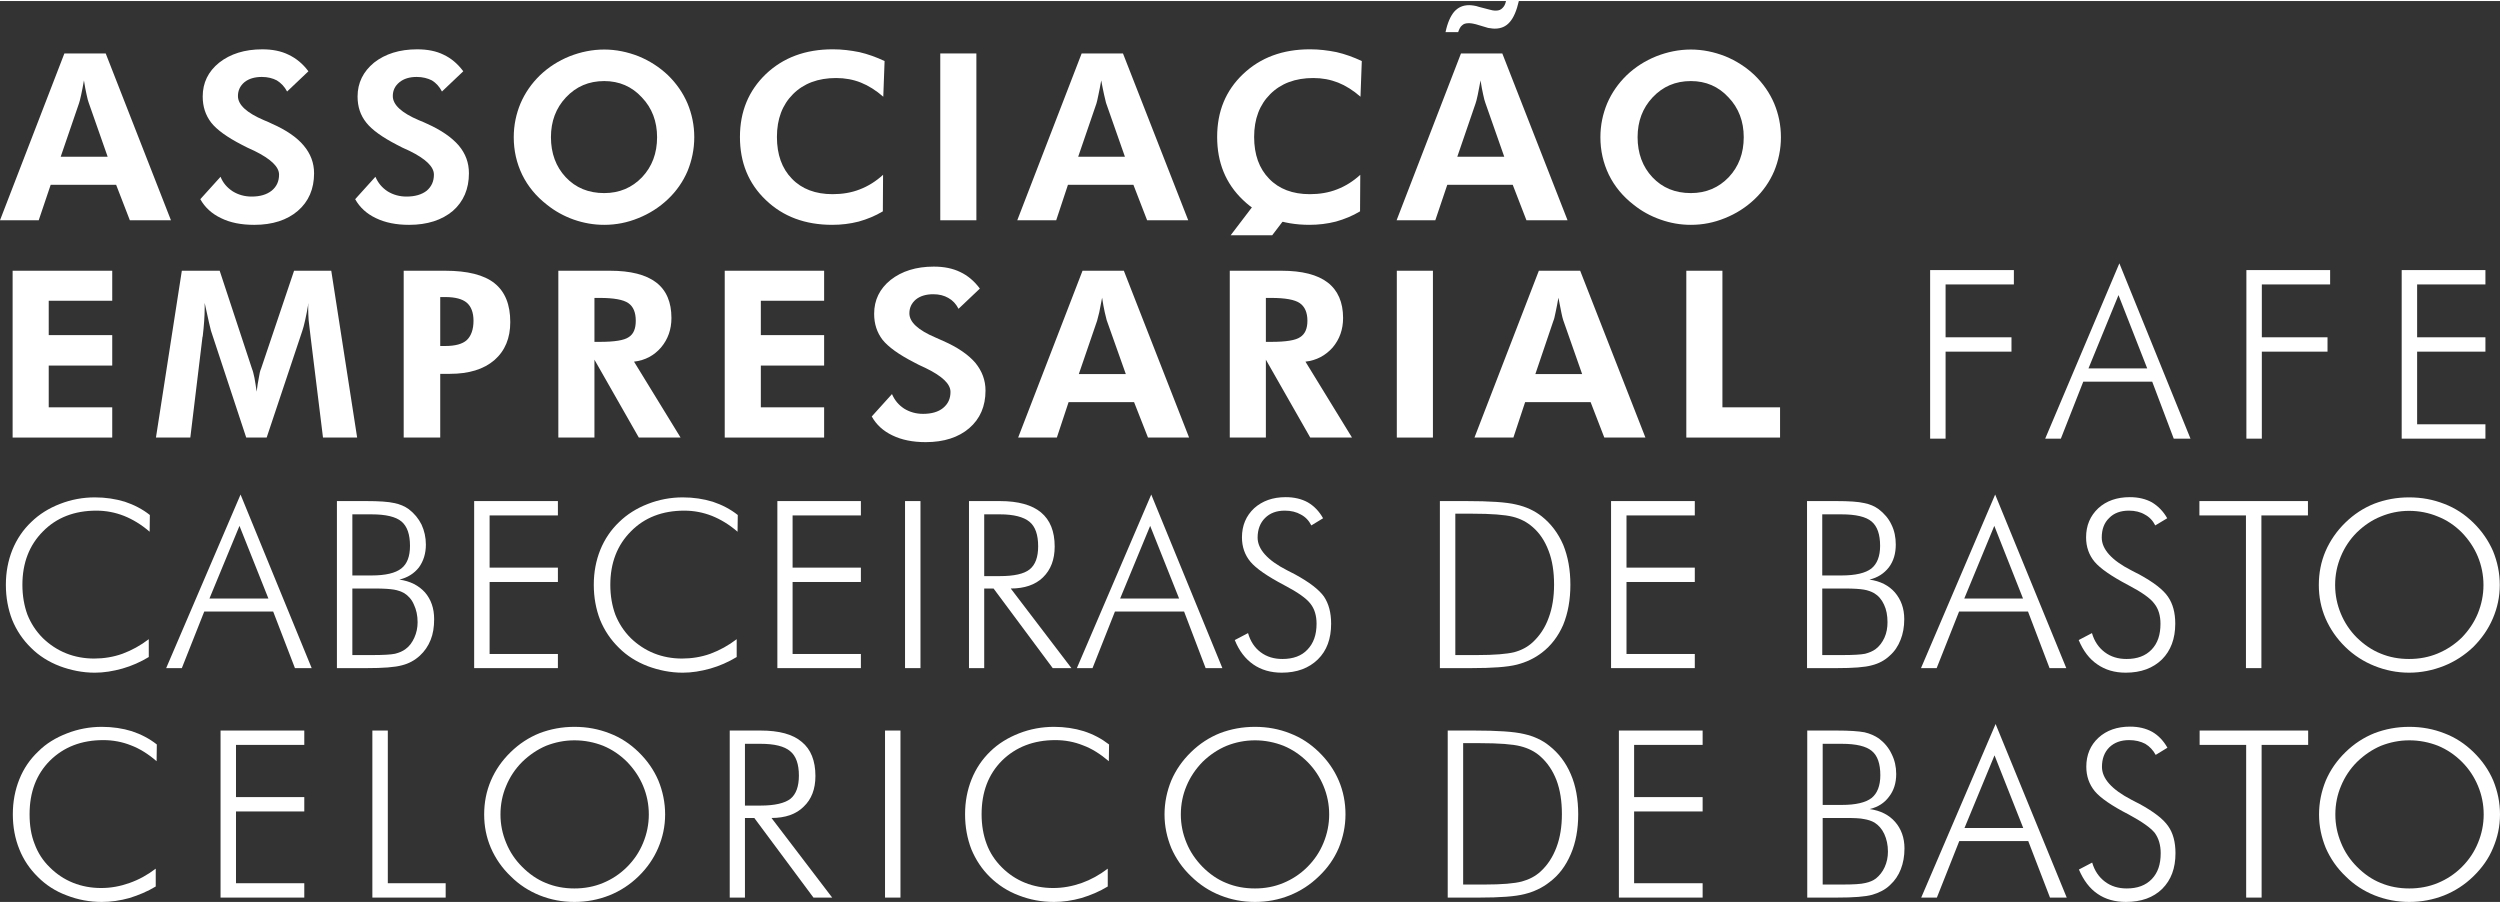
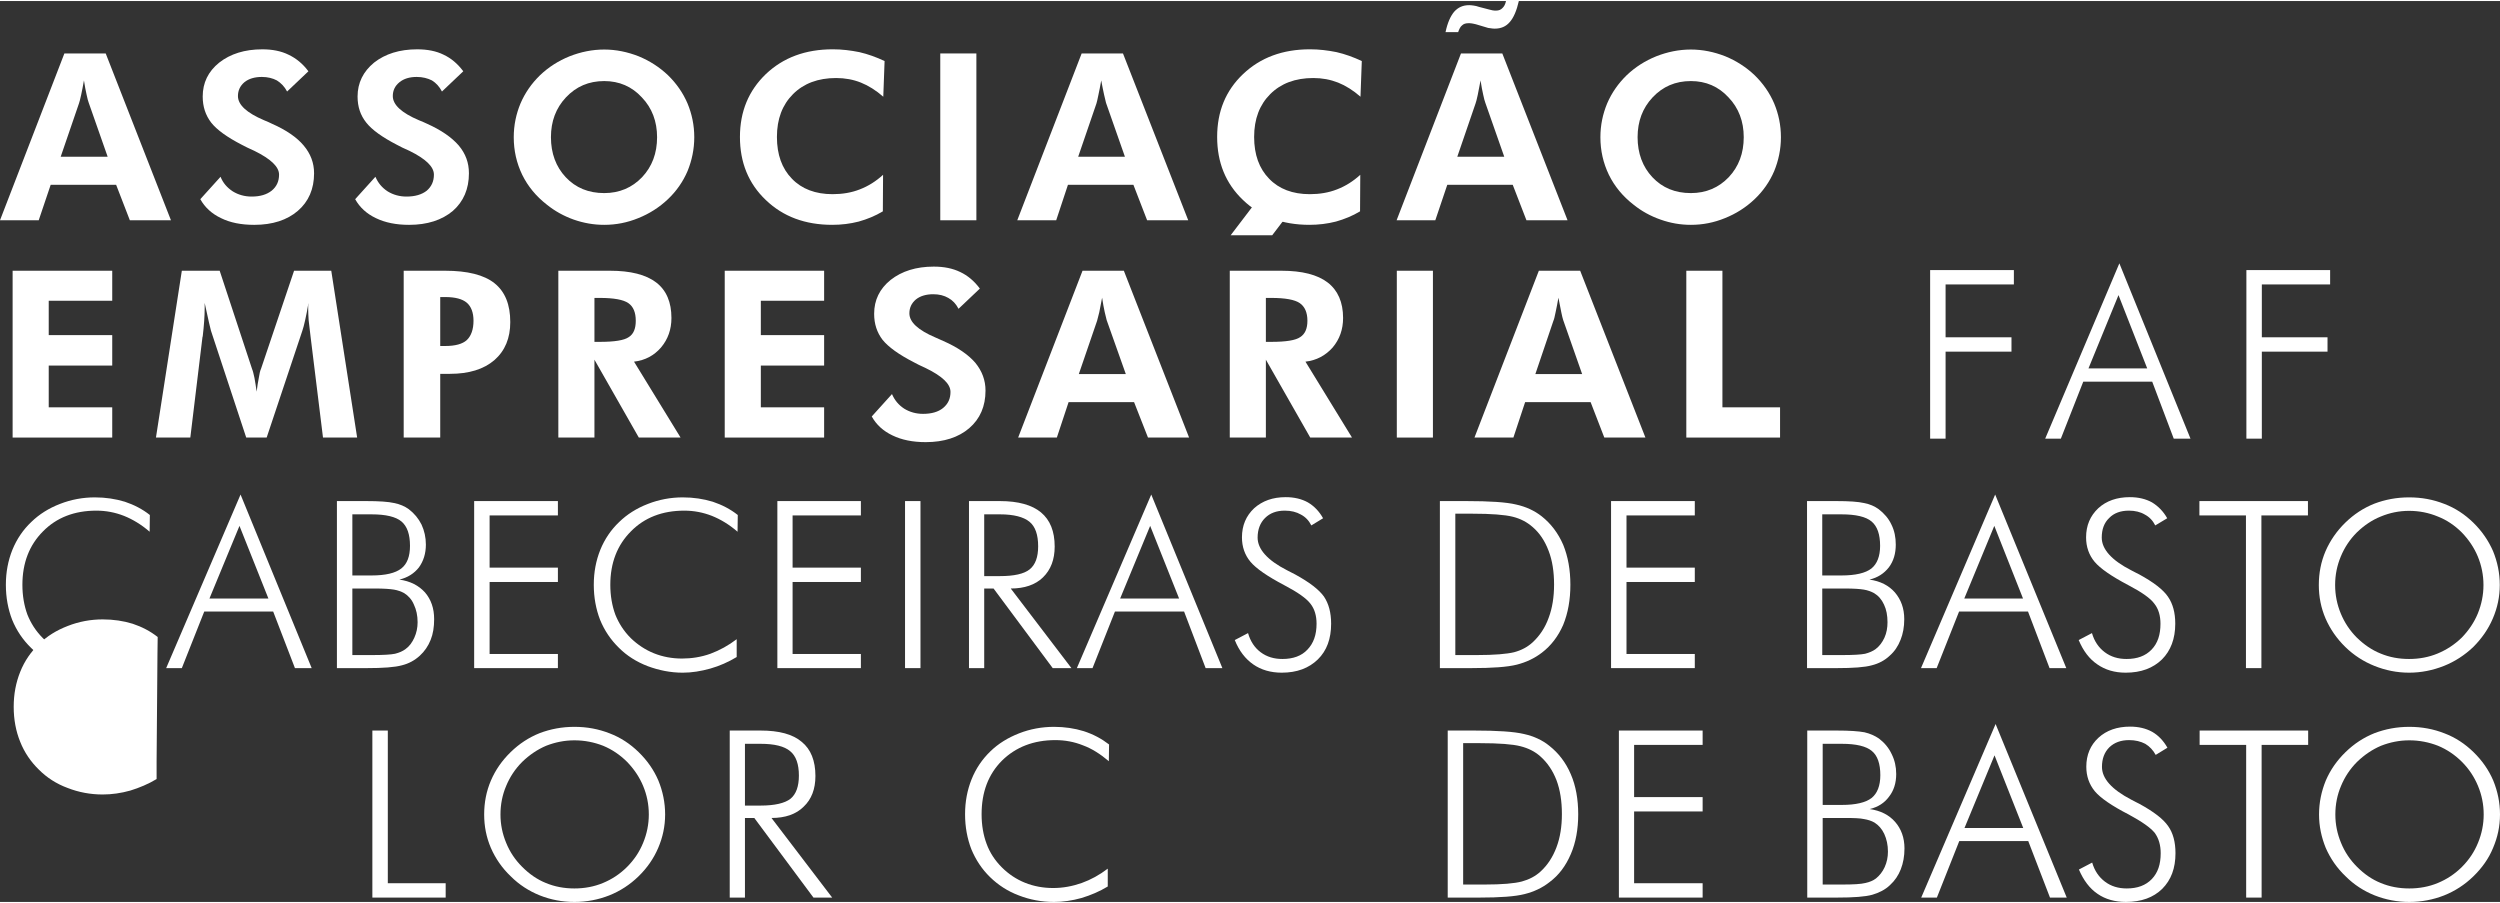
<svg xmlns="http://www.w3.org/2000/svg" xml:space="preserve" width="371px" height="134px" style="shape-rendering:geometricPrecision; text-rendering:geometricPrecision; image-rendering:optimizeQuality; fill-rule:evenodd; clip-rule:evenodd" viewBox="0 0 114.94 41.42">
  <rect x="0" y="0" width="114.94" height="41.42" fill="#333333" stroke="none" />
  <defs>
    <style type="text/css"> .fil1 {fill:white} .fil0 {fill:white;fill-rule:nonzero} </style>
  </defs>
  <g id="Layer_x0020_1">
    <g id="_2159682735872">
      <polygon class="fil0" points="88.74,20.12 88.74,12.37 92.59,12.37 92.59,13.03 89.45,13.03 89.45,15.46 92.48,15.46 92.48,16.12 89.45,16.12 89.45,20.12 " />
      <path id="1" class="fil0" d="M96.02 16.89l2.7 0 -1.32 -3.37 -1.38 3.37zm-1.99 3.23l3.41 -8.06 3.27 8.06 -0.77 0 -0.99 -2.62 -3.17 0 -1.03 2.62 -0.72 0z" />
      <polygon id="2" class="fil0" points="103.28,20.12 103.28,12.37 107.13,12.37 107.13,13.03 103.99,13.03 103.99,15.46 107.01,15.46 107.01,16.12 103.99,16.12 103.99,20.12 " />
-       <polygon id="3" class="fil0" points="110.42,20.12 110.42,12.37 114.27,12.37 114.27,13.03 111.13,13.03 111.13,15.46 114.27,15.46 114.27,16.12 111.13,16.12 111.13,19.46 114.27,19.46 114.27,20.12 " />
      <path class="fil0" d="M6.88 24.4c-0.38,-0.33 -0.78,-0.57 -1.18,-0.73 -0.41,-0.16 -0.83,-0.24 -1.27,-0.24 -1.01,0 -1.83,0.32 -2.45,0.95 -0.63,0.63 -0.95,1.45 -0.95,2.46 0,0.5 0.08,0.96 0.23,1.37 0.16,0.4 0.39,0.76 0.71,1.08 0.31,0.3 0.67,0.54 1.07,0.7 0.4,0.16 0.83,0.24 1.29,0.24 0.44,0 0.88,-0.07 1.3,-0.22 0.43,-0.16 0.83,-0.38 1.21,-0.67l0 0.82c-0.38,0.23 -0.79,0.41 -1.21,0.53 -0.43,0.12 -0.85,0.19 -1.27,0.19 -0.56,0 -1.1,-0.11 -1.61,-0.3 -0.52,-0.2 -0.96,-0.48 -1.32,-0.84 -0.38,-0.37 -0.67,-0.8 -0.87,-1.29 -0.19,-0.49 -0.29,-1.03 -0.29,-1.61 0,-0.58 0.1,-1.11 0.3,-1.61 0.2,-0.49 0.49,-0.92 0.87,-1.28 0.36,-0.35 0.8,-0.63 1.32,-0.83 0.51,-0.2 1.05,-0.3 1.6,-0.3 0.5,0 0.95,0.07 1.38,0.2 0.42,0.14 0.81,0.34 1.15,0.61l-0.01 0.77z" />
      <path id="1" class="fil0" d="M9.63 27.47l2.71 0 -1.33 -3.34 -1.38 3.34zm-1.99 3.2l3.42 -7.98 3.27 7.98 -0.77 0 -1 -2.6 -3.17 0 -1.03 2.6 -0.72 0z" />
      <path id="2" class="fil0" d="M16.2 26.41l0.88 0c0.65,0 1.1,-0.11 1.37,-0.32 0.27,-0.21 0.4,-0.56 0.4,-1.04 0,-0.53 -0.13,-0.9 -0.39,-1.12 -0.26,-0.22 -0.72,-0.33 -1.38,-0.33l-0.88 0 0 2.81zm0 3.66l0.9 0c0.51,0 0.87,-0.02 1.06,-0.06 0.2,-0.05 0.36,-0.12 0.49,-0.22 0.17,-0.12 0.3,-0.3 0.4,-0.52 0.1,-0.22 0.15,-0.46 0.15,-0.71 0,-0.31 -0.06,-0.58 -0.17,-0.81 -0.1,-0.24 -0.26,-0.41 -0.45,-0.53 -0.13,-0.07 -0.29,-0.13 -0.47,-0.16 -0.19,-0.03 -0.47,-0.05 -0.85,-0.05l-0.16 0 -0.9 0 0 3.06zm-0.71 0.6l0 -7.68 1.35 0c0.59,0 1.02,0.03 1.28,0.09 0.26,0.05 0.49,0.15 0.67,0.28 0.26,0.2 0.45,0.43 0.59,0.71 0.13,0.28 0.2,0.59 0.2,0.92 0,0.41 -0.11,0.76 -0.32,1.05 -0.22,0.28 -0.52,0.47 -0.9,0.56 0.5,0.07 0.89,0.27 1.18,0.59 0.28,0.33 0.42,0.73 0.42,1.23 0,0.36 -0.05,0.68 -0.16,0.95 -0.11,0.28 -0.28,0.53 -0.5,0.73 -0.23,0.21 -0.5,0.36 -0.82,0.44 -0.32,0.09 -0.86,0.13 -1.63,0.13l-1.36 0z" />
      <polygon id="3" class="fil0" points="21.8,30.67 21.8,22.99 25.65,22.99 25.65,23.65 22.51,23.65 22.51,26.05 25.65,26.05 25.65,26.71 22.51,26.71 22.51,30.02 25.65,30.02 25.65,30.67 " />
      <path id="4" class="fil0" d="M33.91 24.4c-0.38,-0.33 -0.78,-0.57 -1.18,-0.73 -0.41,-0.16 -0.83,-0.24 -1.27,-0.24 -1.01,0 -1.83,0.32 -2.45,0.95 -0.63,0.63 -0.95,1.45 -0.95,2.46 0,0.5 0.08,0.96 0.23,1.37 0.16,0.4 0.39,0.76 0.71,1.08 0.31,0.3 0.67,0.54 1.07,0.7 0.4,0.16 0.83,0.24 1.29,0.24 0.44,0 0.88,-0.07 1.3,-0.22 0.43,-0.16 0.83,-0.38 1.21,-0.67l0 0.82c-0.38,0.23 -0.79,0.41 -1.21,0.53 -0.43,0.12 -0.85,0.19 -1.27,0.19 -0.56,0 -1.1,-0.11 -1.61,-0.3 -0.52,-0.2 -0.96,-0.48 -1.32,-0.84 -0.38,-0.37 -0.67,-0.8 -0.87,-1.29 -0.19,-0.49 -0.29,-1.03 -0.29,-1.61 0,-0.58 0.1,-1.11 0.3,-1.61 0.2,-0.49 0.49,-0.92 0.87,-1.28 0.36,-0.35 0.8,-0.63 1.32,-0.83 0.51,-0.2 1.05,-0.3 1.6,-0.3 0.5,0 0.95,0.07 1.38,0.2 0.42,0.14 0.81,0.34 1.15,0.61l-0.01 0.77z" />
      <polygon id="5" class="fil0" points="35.74,30.67 35.74,22.99 39.58,22.99 39.58,23.65 36.44,23.65 36.44,26.05 39.58,26.05 39.58,26.71 36.44,26.71 36.44,30.02 39.58,30.02 39.58,30.67 " />
      <polygon id="6" class="fil0" points="41.61,30.67 41.61,22.99 42.32,22.99 42.32,30.67 " />
      <path id="7" class="fil0" d="M45.25 23.6l0 2.84 0.72 0c0.65,0 1.11,-0.1 1.37,-0.31 0.26,-0.21 0.39,-0.56 0.39,-1.06 0,-0.53 -0.13,-0.91 -0.4,-1.13 -0.27,-0.22 -0.72,-0.34 -1.36,-0.34l-0.72 0zm4.01 7.07l-0.86 0 -2.72 -3.66 -0.43 0 0 3.66 -0.7 0 0 -7.68 1.42 0c0.85,0 1.48,0.18 1.89,0.52 0.42,0.35 0.63,0.87 0.63,1.57 0,0.6 -0.18,1.07 -0.54,1.42 -0.35,0.34 -0.85,0.51 -1.48,0.51l2.79 3.66z" />
      <path id="8" class="fil0" d="M51.5 27.47l2.71 0 -1.33 -3.34 -1.38 3.34zm-1.99 3.2l3.42 -7.98 3.27 7.98 -0.77 0 -0.99 -2.6 -3.18 0 -1.03 2.6 -0.72 0z" />
      <path id="9" class="fil0" d="M56.77 29.38l0.61 -0.32c0.11,0.38 0.3,0.67 0.58,0.88 0.28,0.21 0.61,0.31 1,0.31 0.49,0 0.88,-0.14 1.15,-0.43 0.28,-0.29 0.42,-0.68 0.42,-1.19 0,-0.37 -0.09,-0.68 -0.28,-0.92 -0.19,-0.25 -0.59,-0.53 -1.2,-0.85 -0.78,-0.41 -1.3,-0.77 -1.56,-1.08 -0.26,-0.31 -0.39,-0.69 -0.39,-1.12 0,-0.55 0.19,-0.99 0.56,-1.34 0.38,-0.34 0.86,-0.51 1.45,-0.51 0.39,0 0.73,0.08 1.02,0.24 0.29,0.17 0.52,0.41 0.7,0.73l-0.54 0.33c-0.11,-0.22 -0.27,-0.39 -0.48,-0.5 -0.21,-0.12 -0.45,-0.18 -0.74,-0.18 -0.38,0 -0.68,0.11 -0.91,0.34 -0.22,0.22 -0.34,0.52 -0.34,0.9 0,0.53 0.45,1.04 1.35,1.5 0.16,0.08 0.29,0.15 0.37,0.19 0.66,0.36 1.1,0.7 1.33,1.02 0.22,0.33 0.33,0.74 0.33,1.25 0,0.69 -0.2,1.24 -0.61,1.64 -0.41,0.4 -0.96,0.61 -1.66,0.61 -0.51,0 -0.95,-0.13 -1.31,-0.38 -0.36,-0.25 -0.65,-0.62 -0.85,-1.12z" />
      <path id="10" class="fil0" d="M66.91 30.07l0.99 0c0.81,0 1.38,-0.05 1.71,-0.13 0.34,-0.09 0.62,-0.24 0.86,-0.46 0.32,-0.3 0.57,-0.67 0.73,-1.12 0.17,-0.45 0.25,-0.96 0.25,-1.53 0,-0.59 -0.08,-1.11 -0.25,-1.55 -0.17,-0.45 -0.41,-0.82 -0.74,-1.1 -0.25,-0.22 -0.55,-0.38 -0.91,-0.47 -0.36,-0.09 -0.98,-0.14 -1.87,-0.14l-0.14 0 -0.63 0 0 6.5zm-0.71 0.6l0 -7.68 1.21 0c1.08,0 1.85,0.05 2.3,0.16 0.45,0.1 0.84,0.28 1.17,0.54 0.43,0.34 0.76,0.78 0.99,1.31 0.22,0.54 0.33,1.15 0.33,1.84 0,0.69 -0.11,1.3 -0.33,1.84 -0.23,0.53 -0.56,0.96 -0.98,1.28 -0.34,0.26 -0.72,0.44 -1.15,0.55 -0.43,0.11 -1.13,0.16 -2.09,0.16l-0.24 0 -1.21 0z" />
      <polygon id="11" class="fil0" points="74.07,30.67 74.07,22.99 77.92,22.99 77.92,23.65 74.78,23.65 74.78,26.05 77.92,26.05 77.92,26.71 74.78,26.71 74.78,30.02 77.92,30.02 77.92,30.67 " />
      <path id="12" class="fil0" d="M83.78 26.41l0.88 0c0.65,0 1.11,-0.11 1.38,-0.32 0.26,-0.21 0.4,-0.56 0.4,-1.04 0,-0.53 -0.13,-0.9 -0.39,-1.12 -0.26,-0.22 -0.72,-0.33 -1.39,-0.33l-0.88 0 0 2.81zm0 3.66l0.91 0c0.51,0 0.86,-0.02 1.06,-0.06 0.19,-0.05 0.36,-0.12 0.49,-0.22 0.16,-0.12 0.3,-0.3 0.4,-0.52 0.1,-0.22 0.14,-0.46 0.14,-0.71 0,-0.31 -0.05,-0.58 -0.16,-0.81 -0.11,-0.24 -0.26,-0.41 -0.46,-0.53 -0.13,-0.07 -0.29,-0.13 -0.47,-0.16 -0.18,-0.03 -0.47,-0.05 -0.85,-0.05l-0.15 0 -0.91 0 0 3.06zm-0.7 0.6l0 -7.68 1.35 0c0.59,0 1.01,0.03 1.27,0.09 0.27,0.05 0.49,0.15 0.67,0.28 0.26,0.2 0.46,0.43 0.59,0.71 0.14,0.28 0.2,0.59 0.2,0.92 0,0.41 -0.1,0.76 -0.32,1.05 -0.22,0.28 -0.51,0.47 -0.89,0.56 0.5,0.07 0.89,0.27 1.17,0.59 0.28,0.33 0.43,0.73 0.43,1.23 0,0.36 -0.06,0.68 -0.17,0.95 -0.11,0.28 -0.27,0.53 -0.5,0.73 -0.22,0.21 -0.5,0.36 -0.82,0.44 -0.31,0.09 -0.86,0.13 -1.62,0.13l-1.36 0z" />
      <path id="13" class="fil0" d="M90.31 27.47l2.7 0 -1.32 -3.34 -1.38 3.34zm-1.99 3.2l3.41 -7.98 3.27 7.98 -0.77 0 -0.99 -2.6 -3.17 0 -1.03 2.6 -0.72 0z" />
      <path id="14" class="fil0" d="M95.57 29.38l0.61 -0.32c0.11,0.38 0.31,0.67 0.59,0.88 0.28,0.21 0.61,0.31 1,0.31 0.49,0 0.87,-0.14 1.15,-0.43 0.28,-0.29 0.41,-0.68 0.41,-1.19 0,-0.37 -0.09,-0.68 -0.28,-0.92 -0.18,-0.25 -0.58,-0.53 -1.19,-0.85 -0.78,-0.41 -1.3,-0.77 -1.56,-1.08 -0.26,-0.31 -0.39,-0.69 -0.39,-1.12 0,-0.55 0.19,-0.99 0.56,-1.34 0.37,-0.34 0.86,-0.51 1.45,-0.51 0.39,0 0.73,0.08 1.02,0.24 0.28,0.17 0.52,0.41 0.7,0.73l-0.55 0.33c-0.11,-0.22 -0.27,-0.39 -0.48,-0.5 -0.2,-0.12 -0.45,-0.18 -0.73,-0.18 -0.38,0 -0.69,0.11 -0.91,0.34 -0.23,0.22 -0.34,0.52 -0.34,0.9 0,0.53 0.45,1.04 1.35,1.5 0.16,0.08 0.28,0.15 0.37,0.19 0.66,0.36 1.1,0.7 1.32,1.02 0.23,0.33 0.34,0.74 0.34,1.25 0,0.69 -0.21,1.24 -0.61,1.64 -0.41,0.4 -0.96,0.61 -1.67,0.61 -0.51,0 -0.94,-0.13 -1.3,-0.38 -0.37,-0.25 -0.65,-0.62 -0.86,-1.12z" />
      <polygon id="15" class="fil0" points="103.26,30.67 103.26,23.65 101.12,23.65 101.12,22.99 106.11,22.99 106.11,23.65 103.97,23.65 103.97,30.67 " />
      <path id="16" class="fil0" d="M110.76 30.25c0.46,0 0.9,-0.08 1.31,-0.25 0.41,-0.17 0.78,-0.41 1.11,-0.73 0.32,-0.33 0.57,-0.7 0.74,-1.11 0.17,-0.42 0.26,-0.85 0.26,-1.31 0,-0.46 -0.09,-0.9 -0.26,-1.31 -0.17,-0.41 -0.42,-0.78 -0.74,-1.11 -0.32,-0.32 -0.69,-0.57 -1.1,-0.73 -0.41,-0.17 -0.85,-0.26 -1.32,-0.26 -0.46,0 -0.89,0.09 -1.3,0.26 -0.4,0.16 -0.77,0.41 -1.1,0.73 -0.33,0.33 -0.57,0.7 -0.74,1.11 -0.17,0.41 -0.26,0.84 -0.26,1.31 0,0.46 0.09,0.9 0.26,1.31 0.17,0.41 0.41,0.78 0.74,1.11 0.33,0.32 0.69,0.57 1.09,0.73 0.41,0.17 0.84,0.25 1.31,0.25zm4.17 -3.4c0,0.54 -0.11,1.05 -0.32,1.54 -0.21,0.49 -0.51,0.92 -0.9,1.31 -0.4,0.38 -0.85,0.67 -1.35,0.87 -0.51,0.2 -1.04,0.31 -1.6,0.31 -0.56,0 -1.09,-0.11 -1.59,-0.31 -0.5,-0.2 -0.95,-0.49 -1.34,-0.87 -0.4,-0.39 -0.7,-0.83 -0.91,-1.31 -0.21,-0.49 -0.31,-1 -0.31,-1.54 0,-0.55 0.1,-1.07 0.31,-1.56 0.21,-0.48 0.51,-0.92 0.91,-1.31 0.39,-0.38 0.83,-0.67 1.33,-0.87 0.5,-0.19 1.03,-0.29 1.6,-0.29 0.58,0 1.11,0.1 1.62,0.3 0.5,0.19 0.94,0.48 1.33,0.86 0.4,0.39 0.7,0.83 0.91,1.31 0.2,0.49 0.31,1.01 0.31,1.56z" />
-       <path class="fil0" d="M7.2 34.95c-0.38,-0.33 -0.78,-0.58 -1.18,-0.73 -0.4,-0.16 -0.83,-0.24 -1.27,-0.24 -1.01,0 -1.82,0.32 -2.45,0.94 -0.63,0.63 -0.94,1.45 -0.94,2.47 0,0.5 0.07,0.96 0.23,1.36 0.15,0.41 0.38,0.77 0.7,1.08 0.31,0.31 0.67,0.55 1.07,0.71 0.4,0.16 0.83,0.24 1.29,0.24 0.45,0 0.88,-0.08 1.3,-0.23 0.43,-0.15 0.83,-0.37 1.21,-0.66l0 0.82c-0.38,0.23 -0.79,0.4 -1.21,0.53 -0.43,0.12 -0.85,0.18 -1.27,0.18 -0.56,0 -1.1,-0.1 -1.61,-0.3 -0.52,-0.19 -0.96,-0.48 -1.32,-0.84 -0.38,-0.37 -0.67,-0.8 -0.86,-1.28 -0.2,-0.49 -0.3,-1.03 -0.3,-1.61 0,-0.58 0.1,-1.11 0.3,-1.61 0.2,-0.5 0.49,-0.92 0.87,-1.28 0.36,-0.36 0.8,-0.63 1.32,-0.83 0.51,-0.2 1.05,-0.3 1.6,-0.3 0.5,0 0.96,0.07 1.38,0.2 0.42,0.14 0.81,0.34 1.15,0.61l-0.01 0.77z" />
-       <polygon id="1" class="fil0" points="10.14,41.22 10.14,33.54 13.99,33.54 13.99,34.2 10.85,34.2 10.85,36.6 13.99,36.6 13.99,37.26 10.85,37.26 10.85,40.56 13.99,40.56 13.99,41.22 " />
+       <path class="fil0" d="M7.2 34.95l0 0.82c-0.38,0.23 -0.79,0.4 -1.21,0.53 -0.43,0.12 -0.85,0.18 -1.27,0.18 -0.56,0 -1.1,-0.1 -1.61,-0.3 -0.52,-0.19 -0.96,-0.48 -1.32,-0.84 -0.38,-0.37 -0.67,-0.8 -0.86,-1.28 -0.2,-0.49 -0.3,-1.03 -0.3,-1.61 0,-0.58 0.1,-1.11 0.3,-1.61 0.2,-0.5 0.49,-0.92 0.87,-1.28 0.36,-0.36 0.8,-0.63 1.32,-0.83 0.51,-0.2 1.05,-0.3 1.6,-0.3 0.5,0 0.96,0.07 1.38,0.2 0.42,0.14 0.81,0.34 1.15,0.61l-0.01 0.77z" />
      <polygon id="2" class="fil0" points="17.12,41.22 17.12,33.54 17.83,33.54 17.83,40.56 20.49,40.56 20.49,41.22 " />
      <path id="3" class="fil0" d="M26.41 40.8c0.46,0 0.9,-0.08 1.31,-0.25 0.41,-0.17 0.78,-0.41 1.11,-0.74 0.32,-0.32 0.57,-0.69 0.74,-1.11 0.17,-0.41 0.26,-0.85 0.26,-1.3 0,-0.47 -0.09,-0.9 -0.26,-1.31 -0.17,-0.41 -0.42,-0.78 -0.74,-1.11 -0.32,-0.32 -0.69,-0.57 -1.1,-0.74 -0.41,-0.16 -0.85,-0.25 -1.32,-0.25 -0.46,0 -0.89,0.09 -1.3,0.25 -0.4,0.17 -0.77,0.42 -1.1,0.74 -0.33,0.33 -0.57,0.7 -0.74,1.11 -0.17,0.4 -0.26,0.84 -0.26,1.31 0,0.46 0.09,0.89 0.26,1.3 0.17,0.42 0.41,0.78 0.74,1.11 0.33,0.33 0.69,0.58 1.09,0.74 0.41,0.17 0.84,0.25 1.31,0.25zm4.17 -3.4c0,0.54 -0.11,1.05 -0.32,1.54 -0.21,0.49 -0.51,0.92 -0.9,1.3 -0.4,0.39 -0.85,0.68 -1.35,0.88 -0.51,0.2 -1.04,0.3 -1.6,0.3 -0.56,0 -1.09,-0.1 -1.59,-0.3 -0.5,-0.2 -0.95,-0.49 -1.34,-0.88 -0.4,-0.38 -0.7,-0.82 -0.91,-1.3 -0.21,-0.49 -0.31,-1 -0.31,-1.54 0,-0.55 0.1,-1.07 0.31,-1.56 0.21,-0.49 0.51,-0.92 0.91,-1.31 0.39,-0.38 0.83,-0.67 1.33,-0.87 0.5,-0.19 1.03,-0.29 1.6,-0.29 0.58,0 1.11,0.1 1.62,0.3 0.5,0.19 0.94,0.48 1.33,0.86 0.4,0.39 0.7,0.82 0.91,1.31 0.2,0.49 0.31,1.01 0.31,1.56z" />
      <path id="4" class="fil0" d="M34.25 34.15l0 2.84 0.72 0c0.65,0 1.11,-0.11 1.37,-0.31 0.26,-0.21 0.39,-0.57 0.39,-1.07 0,-0.52 -0.13,-0.9 -0.4,-1.12 -0.27,-0.23 -0.73,-0.34 -1.36,-0.34l-0.72 0zm4.01 7.07l-0.86 0 -2.72 -3.66 -0.43 0 0 3.66 -0.7 0 0 -7.68 1.42 0c0.85,0 1.48,0.17 1.89,0.52 0.42,0.34 0.63,0.87 0.63,1.57 0,0.6 -0.18,1.07 -0.54,1.41 -0.35,0.35 -0.85,0.52 -1.48,0.52l2.79 3.66z" />
-       <polygon id="5" class="fil0" points="40.69,41.22 40.69,33.54 41.4,33.54 41.4,41.22 " />
      <path id="6" class="fil0" d="M50.98 34.95c-0.39,-0.33 -0.78,-0.58 -1.19,-0.73 -0.4,-0.16 -0.82,-0.24 -1.27,-0.24 -1,0 -1.82,0.32 -2.45,0.94 -0.63,0.63 -0.94,1.45 -0.94,2.47 0,0.5 0.08,0.96 0.23,1.36 0.15,0.41 0.39,0.77 0.7,1.08 0.31,0.31 0.67,0.55 1.07,0.71 0.4,0.16 0.83,0.24 1.29,0.24 0.45,0 0.88,-0.08 1.31,-0.23 0.42,-0.15 0.82,-0.37 1.2,-0.66l0 0.82c-0.38,0.23 -0.78,0.4 -1.21,0.53 -0.43,0.12 -0.85,0.18 -1.26,0.18 -0.57,0 -1.11,-0.1 -1.62,-0.3 -0.51,-0.19 -0.95,-0.48 -1.32,-0.84 -0.38,-0.37 -0.66,-0.8 -0.86,-1.28 -0.19,-0.49 -0.29,-1.03 -0.29,-1.61 0,-0.58 0.1,-1.11 0.3,-1.61 0.2,-0.5 0.49,-0.92 0.86,-1.28 0.37,-0.36 0.81,-0.63 1.32,-0.83 0.51,-0.2 1.05,-0.3 1.61,-0.3 0.49,0 0.95,0.07 1.37,0.2 0.43,0.14 0.81,0.34 1.16,0.61l-0.01 0.77z" />
-       <path id="7" class="fil0" d="M57.7 40.8c0.46,0 0.89,-0.08 1.3,-0.25 0.41,-0.17 0.78,-0.41 1.11,-0.74 0.32,-0.32 0.57,-0.69 0.74,-1.11 0.17,-0.41 0.26,-0.85 0.26,-1.3 0,-0.47 -0.09,-0.9 -0.26,-1.31 -0.17,-0.41 -0.41,-0.78 -0.74,-1.11 -0.32,-0.32 -0.69,-0.57 -1.1,-0.74 -0.41,-0.16 -0.85,-0.25 -1.31,-0.25 -0.46,0 -0.9,0.09 -1.3,0.25 -0.41,0.17 -0.78,0.42 -1.11,0.74 -0.32,0.33 -0.57,0.7 -0.74,1.11 -0.17,0.4 -0.26,0.84 -0.26,1.31 0,0.46 0.09,0.89 0.26,1.3 0.17,0.42 0.42,0.78 0.74,1.11 0.33,0.33 0.69,0.58 1.09,0.74 0.41,0.17 0.84,0.25 1.32,0.25zm4.16 -3.4c0,0.54 -0.11,1.05 -0.31,1.54 -0.21,0.49 -0.51,0.92 -0.91,1.3 -0.4,0.39 -0.85,0.68 -1.35,0.88 -0.5,0.2 -1.03,0.3 -1.59,0.3 -0.56,0 -1.09,-0.1 -1.59,-0.3 -0.51,-0.2 -0.95,-0.49 -1.35,-0.88 -0.4,-0.38 -0.7,-0.82 -0.91,-1.3 -0.2,-0.49 -0.31,-1 -0.31,-1.54 0,-0.55 0.11,-1.07 0.31,-1.56 0.21,-0.49 0.51,-0.92 0.91,-1.31 0.39,-0.38 0.83,-0.67 1.33,-0.87 0.5,-0.19 1.03,-0.29 1.61,-0.29 0.57,0 1.11,0.1 1.61,0.3 0.5,0.19 0.94,0.48 1.33,0.86 0.4,0.39 0.7,0.82 0.91,1.31 0.21,0.49 0.31,1.01 0.31,1.56z" />
      <path class="fil0" d="M67.27 40.62l0.99 0c0.8,0 1.37,-0.05 1.71,-0.14 0.33,-0.09 0.62,-0.24 0.85,-0.45 0.33,-0.3 0.57,-0.67 0.74,-1.12 0.17,-0.45 0.25,-0.96 0.25,-1.53 0,-0.59 -0.08,-1.11 -0.25,-1.56 -0.17,-0.44 -0.42,-0.81 -0.75,-1.1 -0.25,-0.22 -0.55,-0.37 -0.91,-0.46 -0.35,-0.09 -0.98,-0.14 -1.87,-0.14l-0.13 0 -0.63 0 0 6.5zm-0.71 0.6l0 -7.68 1.21 0c1.08,0 1.84,0.05 2.3,0.16 0.45,0.1 0.84,0.28 1.16,0.54 0.43,0.34 0.76,0.77 0.99,1.31 0.23,0.53 0.34,1.15 0.34,1.84 0,0.68 -0.11,1.3 -0.34,1.83 -0.23,0.54 -0.55,0.97 -0.98,1.29 -0.33,0.26 -0.71,0.44 -1.15,0.55 -0.43,0.11 -1.12,0.16 -2.08,0.16l-0.24 0 -1.21 0z" />
      <polygon id="1" class="fil0" points="74.43,41.22 74.43,33.54 78.28,33.54 78.28,34.2 75.13,34.2 75.13,36.6 78.28,36.6 78.28,37.26 75.13,37.26 75.13,40.56 78.28,40.56 78.28,41.22 " />
      <path class="fil0" d="M83.8 36.96l0.88 0c0.64,0 1.1,-0.11 1.37,-0.32 0.26,-0.21 0.4,-0.56 0.4,-1.05 0,-0.52 -0.13,-0.9 -0.39,-1.11 -0.26,-0.22 -0.72,-0.33 -1.38,-0.33l-0.88 0 0 2.81zm0 3.66l0.9 0c0.51,0 0.86,-0.02 1.06,-0.07 0.19,-0.04 0.36,-0.11 0.49,-0.21 0.16,-0.13 0.3,-0.3 0.4,-0.52 0.1,-0.22 0.15,-0.46 0.15,-0.71 0,-0.31 -0.06,-0.58 -0.17,-0.82 -0.11,-0.23 -0.26,-0.4 -0.45,-0.52 -0.14,-0.08 -0.3,-0.13 -0.48,-0.16 -0.18,-0.04 -0.46,-0.05 -0.85,-0.05l-0.15 0 -0.9 0 0 3.06zm-0.71 0.6l0 -7.68 1.35 0c0.59,0 1.01,0.03 1.28,0.08 0.26,0.06 0.48,0.16 0.67,0.29 0.25,0.19 0.45,0.43 0.58,0.71 0.14,0.28 0.21,0.58 0.21,0.92 0,0.41 -0.11,0.76 -0.33,1.04 -0.21,0.29 -0.51,0.48 -0.89,0.57 0.5,0.07 0.89,0.27 1.17,0.59 0.28,0.32 0.43,0.73 0.43,1.22 0,0.36 -0.06,0.68 -0.17,0.96 -0.11,0.28 -0.27,0.52 -0.5,0.73 -0.22,0.21 -0.5,0.35 -0.81,0.44 -0.32,0.09 -0.86,0.13 -1.63,0.13l-1.36 0z" />
      <path id="1" class="fil0" d="M90.32 38.02l2.7 0 -1.32 -3.34 -1.38 3.34zm-1.99 3.2l3.42 -7.98 3.27 7.98 -0.77 0 -1 -2.6 -3.17 0 -1.03 2.6 -0.72 0z" />
      <path id="2" class="fil0" d="M95.58 39.93l0.61 -0.32c0.11,0.38 0.31,0.67 0.59,0.88 0.28,0.21 0.61,0.31 1,0.31 0.49,0 0.87,-0.14 1.15,-0.43 0.28,-0.29 0.41,-0.68 0.41,-1.19 0,-0.37 -0.09,-0.68 -0.27,-0.93 -0.19,-0.24 -0.59,-0.52 -1.2,-0.85 -0.78,-0.4 -1.3,-0.76 -1.56,-1.07 -0.26,-0.32 -0.39,-0.69 -0.39,-1.13 0,-0.54 0.19,-0.99 0.56,-1.33 0.37,-0.34 0.86,-0.51 1.45,-0.51 0.39,0 0.73,0.08 1.02,0.24 0.28,0.16 0.52,0.41 0.7,0.73l-0.54 0.33c-0.12,-0.22 -0.28,-0.39 -0.48,-0.51 -0.21,-0.11 -0.46,-0.17 -0.74,-0.17 -0.38,0 -0.68,0.11 -0.91,0.33 -0.23,0.23 -0.34,0.53 -0.34,0.9 0,0.54 0.45,1.04 1.35,1.51 0.16,0.08 0.28,0.15 0.37,0.19 0.66,0.36 1.1,0.7 1.32,1.02 0.23,0.32 0.34,0.74 0.34,1.25 0,0.69 -0.2,1.23 -0.61,1.64 -0.41,0.4 -0.96,0.6 -1.67,0.6 -0.5,0 -0.94,-0.12 -1.3,-0.37 -0.37,-0.25 -0.65,-0.63 -0.86,-1.12z" />
      <polygon id="3" class="fil0" points="103.27,41.22 103.27,34.2 101.13,34.2 101.13,33.54 106.12,33.54 106.12,34.2 103.98,34.2 103.98,41.22 " />
      <path id="4" class="fil0" d="M110.77 40.8c0.46,0 0.9,-0.08 1.31,-0.25 0.41,-0.17 0.78,-0.41 1.11,-0.74 0.32,-0.32 0.57,-0.69 0.74,-1.11 0.17,-0.41 0.26,-0.85 0.26,-1.3 0,-0.47 -0.09,-0.9 -0.26,-1.31 -0.17,-0.41 -0.41,-0.78 -0.74,-1.11 -0.32,-0.32 -0.69,-0.57 -1.1,-0.74 -0.41,-0.16 -0.85,-0.25 -1.32,-0.25 -0.46,0 -0.89,0.09 -1.3,0.25 -0.4,0.17 -0.77,0.42 -1.1,0.74 -0.33,0.33 -0.57,0.7 -0.74,1.11 -0.17,0.4 -0.26,0.84 -0.26,1.31 0,0.46 0.09,0.89 0.26,1.3 0.17,0.42 0.41,0.78 0.74,1.11 0.33,0.33 0.69,0.58 1.09,0.74 0.41,0.17 0.84,0.25 1.31,0.25zm4.17 -3.4c0,0.54 -0.11,1.05 -0.32,1.54 -0.2,0.49 -0.51,0.92 -0.9,1.3 -0.4,0.39 -0.85,0.68 -1.35,0.88 -0.51,0.2 -1.04,0.3 -1.6,0.3 -0.56,0 -1.08,-0.1 -1.59,-0.3 -0.5,-0.2 -0.95,-0.49 -1.34,-0.88 -0.4,-0.38 -0.7,-0.82 -0.91,-1.3 -0.2,-0.49 -0.31,-1 -0.31,-1.54 0,-0.55 0.11,-1.07 0.31,-1.56 0.21,-0.49 0.51,-0.92 0.91,-1.31 0.39,-0.38 0.83,-0.67 1.33,-0.87 0.5,-0.19 1.03,-0.29 1.6,-0.29 0.58,0 1.11,0.1 1.62,0.3 0.5,0.19 0.94,0.48 1.33,0.86 0.4,0.39 0.7,0.82 0.91,1.31 0.2,0.49 0.31,1.01 0.31,1.56z" />
      <polygon class="fil0" points="0.58,20.07 0.58,12.4 5.16,12.4 5.16,13.78 2.24,13.78 2.24,15.36 5.16,15.36 5.16,16.76 2.24,16.76 2.24,18.68 5.16,18.68 5.16,20.07 " />
      <path id="1" class="fil0" d="M7.17 20.07l1.19 -7.67 1.74 0 1.49 4.52c0.04,0.09 0.07,0.23 0.11,0.41 0.03,0.18 0.07,0.39 0.1,0.63 0.03,-0.24 0.06,-0.45 0.1,-0.64 0.03,-0.19 0.06,-0.33 0.1,-0.41l1.52 -4.51 1.71 0 1.19 7.67 -1.57 0 -0.57 -4.63c-0.04,-0.34 -0.07,-0.6 -0.09,-0.77 -0.01,-0.18 -0.02,-0.34 -0.02,-0.49 0,-0.08 0,-0.14 0,-0.18 0.01,-0.04 0.01,-0.08 0.01,-0.11 -0.05,0.3 -0.1,0.56 -0.15,0.78 -0.05,0.22 -0.09,0.38 -0.13,0.49l-1.64 4.91 -0.94 0 -1.62 -4.91c-0.01,-0.04 -0.04,-0.17 -0.09,-0.37 -0.05,-0.21 -0.11,-0.51 -0.2,-0.91l0 0.23c0,0.36 -0.03,0.8 -0.09,1.31l-0.01 0.02 -0.56 4.63 -1.58 0z" />
      <path id="2" class="fil0" d="M20.24 15.86l0.23 0c0.46,0 0.79,-0.09 0.99,-0.27 0.2,-0.19 0.31,-0.49 0.31,-0.89 0,-0.38 -0.11,-0.66 -0.31,-0.83 -0.2,-0.17 -0.53,-0.26 -0.99,-0.26l-0.23 0 0 2.25zm-1.68 4.21l0 -7.67 1.91 0c1.02,0 1.78,0.19 2.26,0.57 0.49,0.39 0.73,0.98 0.73,1.79 0,0.74 -0.24,1.32 -0.73,1.75 -0.49,0.42 -1.17,0.63 -2.04,0.63l-0.45 0 0 2.93 -1.68 0z" />
      <path id="3" class="fil0" d="M31.29 20.07l-1.92 0 -2.04 -3.58 0 3.58 -1.66 0 0 -7.67 2.38 0c0.94,0 1.65,0.18 2.12,0.54 0.47,0.36 0.7,0.91 0.7,1.63 0,0.53 -0.16,0.98 -0.48,1.36 -0.32,0.37 -0.73,0.59 -1.24,0.65l2.14 3.49zm-3.96 -4.4l0.25 0c0.67,0 1.12,-0.07 1.33,-0.22 0.22,-0.14 0.32,-0.39 0.32,-0.75 0,-0.38 -0.11,-0.65 -0.34,-0.81 -0.23,-0.16 -0.67,-0.24 -1.31,-0.24l-0.25 0 0 2.02z" />
      <polygon id="4" class="fil0" points="33.32,20.07 33.32,12.4 37.89,12.4 37.89,13.78 34.98,13.78 34.98,15.36 37.89,15.36 37.89,16.76 34.98,16.76 34.98,18.68 37.89,18.68 37.89,20.07 " />
      <path id="5" class="fil0" d="M40.08 19.1l0.93 -1.03c0.12,0.28 0.3,0.5 0.56,0.67 0.26,0.16 0.55,0.24 0.87,0.24 0.39,0 0.7,-0.09 0.92,-0.27 0.23,-0.19 0.34,-0.43 0.34,-0.74 0,-0.36 -0.37,-0.72 -1.13,-1.09 -0.24,-0.11 -0.43,-0.2 -0.57,-0.28 -0.68,-0.35 -1.15,-0.69 -1.42,-1.02 -0.26,-0.34 -0.39,-0.73 -0.39,-1.2 0,-0.63 0.25,-1.15 0.76,-1.56 0.51,-0.4 1.17,-0.61 1.98,-0.61 0.47,0 0.87,0.08 1.22,0.25 0.34,0.16 0.64,0.41 0.9,0.76l-0.98 0.93c-0.12,-0.23 -0.27,-0.39 -0.47,-0.5 -0.19,-0.11 -0.42,-0.17 -0.69,-0.17 -0.33,0 -0.6,0.08 -0.8,0.24 -0.2,0.17 -0.3,0.38 -0.3,0.64 0,0.4 0.4,0.77 1.2,1.11 0.16,0.07 0.28,0.12 0.36,0.16 0.66,0.29 1.15,0.63 1.47,1 0.31,0.38 0.47,0.8 0.47,1.28 0,0.72 -0.25,1.3 -0.75,1.73 -0.49,0.42 -1.16,0.64 -2,0.64 -0.59,0 -1.1,-0.1 -1.53,-0.31 -0.42,-0.2 -0.74,-0.49 -0.95,-0.87z" />
      <path id="6" class="fil0" d="M51.76 17.15l-0.88 -2.48c-0.02,-0.07 -0.05,-0.2 -0.09,-0.37 -0.04,-0.18 -0.08,-0.4 -0.12,-0.66 -0.05,0.25 -0.09,0.47 -0.13,0.67 -0.05,0.2 -0.08,0.33 -0.1,0.39l-0.84 2.45 2.16 0zm-4.95 2.92l2.96 -7.67 1.9 0 3 7.67 -1.89 0 -0.64 -1.63 -3.01 0 -0.54 1.63 -1.78 0z" />
      <path id="7" class="fil0" d="M62.16 20.07l-1.92 0 -2.04 -3.58 0 3.58 -1.66 0 0 -7.67 2.38 0c0.94,0 1.65,0.18 2.12,0.54 0.47,0.36 0.71,0.91 0.71,1.63 0,0.53 -0.16,0.98 -0.48,1.36 -0.33,0.37 -0.74,0.59 -1.25,0.65l2.14 3.49zm-3.96 -4.4l0.25 0c0.67,0 1.12,-0.07 1.33,-0.22 0.22,-0.14 0.33,-0.39 0.33,-0.75 0,-0.38 -0.12,-0.65 -0.35,-0.81 -0.23,-0.16 -0.67,-0.24 -1.31,-0.24l-0.25 0 0 2.02z" />
      <polygon id="8" class="fil0" points="64.22,20.07 64.22,12.4 65.88,12.4 65.88,20.07 " />
      <path id="9" class="fil0" d="M72.74 17.15l-0.87 -2.48c-0.02,-0.07 -0.06,-0.2 -0.09,-0.37 -0.04,-0.18 -0.08,-0.4 -0.13,-0.66 -0.04,0.25 -0.09,0.47 -0.13,0.67 -0.04,0.2 -0.07,0.33 -0.1,0.39l-0.83 2.45 2.15 0zm-4.95 2.92l2.96 -7.67 1.9 0 3 7.67 -1.89 0 -0.63 -1.63 -3.01 0 -0.54 1.63 -1.79 0z" />
      <polygon id="10" class="fil0" points="77.53,20.07 77.53,12.4 79.19,12.4 79.19,18.68 81.84,18.68 81.84,20.07 " />
      <path class="fil0" d="M4.95 7.16l-0.87 -2.48c-0.03,-0.07 -0.06,-0.2 -0.1,-0.38 -0.04,-0.17 -0.08,-0.39 -0.12,-0.65 -0.04,0.25 -0.09,0.47 -0.13,0.67 -0.04,0.2 -0.08,0.33 -0.1,0.39l-0.84 2.45 2.16 0zm-4.95 2.92l2.96 -7.67 1.9 0 3 7.67 -1.89 0 -0.63 -1.63 -3.01 0 -0.55 1.63 -1.78 0z" />
      <path id="1" class="fil0" d="M9.21 9.11l0.93 -1.03c0.11,0.28 0.3,0.5 0.56,0.67 0.26,0.16 0.55,0.24 0.87,0.24 0.39,0 0.69,-0.09 0.92,-0.27 0.23,-0.19 0.34,-0.43 0.34,-0.74 0,-0.36 -0.38,-0.72 -1.13,-1.09 -0.24,-0.11 -0.44,-0.2 -0.58,-0.28 -0.68,-0.35 -1.15,-0.69 -1.41,-1.02 -0.26,-0.34 -0.39,-0.73 -0.39,-1.2 0,-0.63 0.25,-1.15 0.76,-1.56 0.51,-0.4 1.17,-0.61 1.98,-0.61 0.46,0 0.87,0.08 1.21,0.25 0.34,0.16 0.65,0.41 0.91,0.76l-0.98 0.93c-0.12,-0.23 -0.28,-0.39 -0.47,-0.51 -0.19,-0.1 -0.42,-0.16 -0.69,-0.16 -0.33,0 -0.6,0.08 -0.8,0.24 -0.2,0.17 -0.3,0.38 -0.3,0.64 0,0.4 0.4,0.77 1.2,1.11 0.15,0.06 0.28,0.12 0.36,0.16 0.66,0.29 1.15,0.63 1.46,1 0.32,0.38 0.48,0.8 0.48,1.28 0,0.72 -0.25,1.3 -0.75,1.73 -0.49,0.42 -1.16,0.64 -2,0.64 -0.6,0 -1.11,-0.1 -1.53,-0.31 -0.42,-0.2 -0.74,-0.49 -0.95,-0.87z" />
      <path id="2" class="fil0" d="M16.33 9.11l0.93 -1.03c0.12,0.28 0.3,0.5 0.56,0.67 0.26,0.16 0.55,0.24 0.87,0.24 0.39,0 0.7,-0.09 0.93,-0.27 0.22,-0.19 0.33,-0.43 0.33,-0.74 0,-0.36 -0.37,-0.72 -1.12,-1.09 -0.25,-0.11 -0.44,-0.2 -0.58,-0.28 -0.68,-0.35 -1.15,-0.69 -1.41,-1.02 -0.27,-0.34 -0.4,-0.73 -0.4,-1.2 0,-0.63 0.26,-1.15 0.76,-1.56 0.51,-0.4 1.17,-0.61 1.98,-0.61 0.47,0 0.88,0.08 1.22,0.25 0.34,0.16 0.64,0.41 0.9,0.76l-0.98 0.93c-0.12,-0.23 -0.27,-0.39 -0.46,-0.51 -0.2,-0.1 -0.43,-0.16 -0.7,-0.16 -0.33,0 -0.59,0.08 -0.79,0.24 -0.21,0.17 -0.31,0.38 -0.31,0.64 0,0.4 0.4,0.77 1.2,1.11 0.16,0.06 0.28,0.12 0.37,0.16 0.65,0.29 1.14,0.63 1.46,1 0.32,0.38 0.47,0.8 0.47,1.28 0,0.72 -0.25,1.3 -0.74,1.73 -0.5,0.42 -1.17,0.64 -2.01,0.64 -0.59,0 -1.1,-0.1 -1.53,-0.31 -0.42,-0.2 -0.74,-0.49 -0.95,-0.87z" />
      <path id="3" class="fil0" d="M31.92 6.26c0,0.55 -0.11,1.07 -0.31,1.56 -0.21,0.49 -0.51,0.92 -0.9,1.29 -0.4,0.38 -0.86,0.67 -1.36,0.87 -0.51,0.21 -1.03,0.31 -1.57,0.31 -0.48,0 -0.94,-0.08 -1.4,-0.24 -0.45,-0.16 -0.87,-0.39 -1.24,-0.69 -0.49,-0.38 -0.87,-0.84 -1.13,-1.37 -0.26,-0.54 -0.39,-1.11 -0.39,-1.73 0,-0.55 0.11,-1.07 0.31,-1.55 0.21,-0.49 0.51,-0.92 0.9,-1.3 0.39,-0.37 0.84,-0.66 1.36,-0.87 0.51,-0.2 1.04,-0.31 1.59,-0.31 0.54,0 1.07,0.11 1.58,0.31 0.51,0.21 0.96,0.5 1.35,0.87 0.39,0.38 0.69,0.81 0.9,1.3 0.2,0.48 0.31,1 0.31,1.55zm-4.14 2.57c0.7,0 1.28,-0.25 1.74,-0.73 0.46,-0.49 0.69,-1.1 0.69,-1.84 0,-0.72 -0.23,-1.34 -0.7,-1.83 -0.46,-0.5 -1.04,-0.75 -1.73,-0.75 -0.71,0 -1.29,0.25 -1.76,0.75 -0.46,0.49 -0.69,1.1 -0.69,1.83 0,0.74 0.23,1.36 0.68,1.84 0.46,0.49 1.05,0.73 1.77,0.73z" />
      <path id="4" class="fil0" d="M40.61 4.4c-0.33,-0.29 -0.68,-0.51 -1.03,-0.65 -0.35,-0.14 -0.73,-0.21 -1.14,-0.21 -0.83,0 -1.49,0.25 -1.98,0.74 -0.49,0.49 -0.74,1.14 -0.74,1.97 0,0.81 0.23,1.45 0.69,1.92 0.45,0.47 1.08,0.71 1.87,0.71 0.45,0 0.87,-0.07 1.25,-0.22 0.39,-0.15 0.74,-0.37 1.07,-0.67l-0.01 1.68c-0.35,0.21 -0.72,0.36 -1.11,0.47 -0.39,0.1 -0.79,0.15 -1.22,0.15 -1.24,0 -2.26,-0.38 -3.05,-1.14 -0.8,-0.76 -1.19,-1.73 -1.19,-2.9 0,-1.17 0.4,-2.13 1.19,-2.89 0.8,-0.76 1.82,-1.14 3.08,-1.14 0.42,0 0.82,0.05 1.22,0.13 0.39,0.09 0.78,0.23 1.16,0.41l-0.06 1.64z" />
      <polygon id="5" class="fil0" points="43.23,10.08 43.23,2.41 44.89,2.41 44.89,10.08 " />
      <path id="6" class="fil0" d="M51.72 7.16l-0.87 -2.48c-0.02,-0.07 -0.05,-0.2 -0.09,-0.38 -0.04,-0.17 -0.08,-0.39 -0.13,-0.65 -0.04,0.25 -0.09,0.47 -0.13,0.67 -0.04,0.2 -0.07,0.33 -0.09,0.39l-0.84 2.45 2.15 0zm-4.95 2.92l2.96 -7.67 1.9 0 3 7.67 -1.89 0 -0.63 -1.63 -3.01 0 -0.54 1.63 -1.79 0z" />
      <path id="7" class="fil0" d="M62.55 4.4c-0.33,-0.29 -0.68,-0.51 -1.03,-0.65 -0.36,-0.14 -0.73,-0.21 -1.14,-0.21 -0.83,0 -1.49,0.25 -1.98,0.74 -0.49,0.49 -0.74,1.14 -0.74,1.97 0,0.81 0.23,1.45 0.69,1.92 0.45,0.47 1.08,0.71 1.87,0.71 0.45,0 0.87,-0.07 1.25,-0.22 0.39,-0.15 0.74,-0.37 1.07,-0.67l-0.01 1.68c-0.35,0.21 -0.72,0.36 -1.11,0.47 -0.39,0.1 -0.8,0.15 -1.22,0.15 -1.24,0 -2.26,-0.38 -3.05,-1.14 -0.8,-0.76 -1.19,-1.73 -1.19,-2.9 0,-1.17 0.39,-2.13 1.19,-2.89 0.8,-0.76 1.82,-1.14 3.08,-1.14 0.42,0 0.82,0.05 1.22,0.13 0.39,0.09 0.78,0.23 1.16,0.41l-0.06 1.64z" />
      <path id="8" class="fil0" d="M69.16 7.16l-0.87 -2.48c-0.03,-0.07 -0.06,-0.2 -0.1,-0.38 -0.04,-0.17 -0.08,-0.39 -0.12,-0.65 -0.05,0.25 -0.09,0.47 -0.13,0.67 -0.04,0.2 -0.08,0.33 -0.1,0.39l-0.84 2.45 2.16 0zm-4.95 2.92l2.96 -7.67 1.9 0 3 7.67 -1.89 0 -0.63 -1.63 -3.01 0 -0.55 1.63 -1.78 0zm5.62 -10.08c-0.1,0.44 -0.24,0.77 -0.42,0.97 -0.17,0.2 -0.4,0.3 -0.69,0.3 -0.07,0 -0.14,-0.01 -0.2,-0.02 -0.07,0 -0.13,-0.02 -0.19,-0.04l-0.47 -0.14c-0.07,-0.02 -0.14,-0.03 -0.19,-0.04 -0.05,-0.01 -0.11,-0.01 -0.16,-0.01 -0.12,0 -0.22,0.03 -0.29,0.1 -0.08,0.06 -0.13,0.17 -0.18,0.31l-0.58 0c0.09,-0.43 0.23,-0.74 0.4,-0.94 0.18,-0.2 0.4,-0.3 0.69,-0.3 0.06,0 0.13,0.01 0.21,0.02 0.07,0.01 0.16,0.03 0.24,0.06l0.5 0.13c0.04,0.01 0.08,0.02 0.13,0.03 0.05,0.01 0.1,0.01 0.16,0.01 0.12,0 0.21,-0.04 0.28,-0.11 0.08,-0.07 0.14,-0.18 0.17,-0.33l0.59 0z" />
      <path id="9" class="fil0" d="M81.88 6.26c0,0.55 -0.11,1.07 -0.31,1.56 -0.21,0.49 -0.51,0.92 -0.9,1.29 -0.4,0.38 -0.86,0.67 -1.36,0.87 -0.51,0.21 -1.03,0.31 -1.57,0.31 -0.48,0 -0.94,-0.08 -1.39,-0.24 -0.46,-0.16 -0.88,-0.39 -1.25,-0.69 -0.49,-0.38 -0.87,-0.84 -1.13,-1.37 -0.26,-0.54 -0.39,-1.11 -0.39,-1.73 0,-0.55 0.11,-1.07 0.31,-1.55 0.21,-0.49 0.51,-0.92 0.9,-1.3 0.39,-0.37 0.84,-0.66 1.36,-0.87 0.51,-0.2 1.04,-0.31 1.59,-0.31 0.54,0 1.07,0.11 1.58,0.31 0.51,0.21 0.96,0.5 1.35,0.87 0.39,0.38 0.69,0.81 0.9,1.3 0.2,0.48 0.31,1 0.31,1.55zm-4.14 2.57c0.7,0 1.28,-0.25 1.74,-0.73 0.46,-0.49 0.69,-1.1 0.69,-1.84 0,-0.72 -0.23,-1.34 -0.7,-1.83 -0.46,-0.5 -1.04,-0.75 -1.73,-0.75 -0.71,0 -1.29,0.25 -1.76,0.75 -0.46,0.49 -0.69,1.1 -0.69,1.83 0,0.74 0.23,1.36 0.68,1.84 0.46,0.49 1.05,0.73 1.77,0.73z" />
      <polygon class="fil1" points="59.8,9.05 58.49,10.77 56.58,10.77 57.89,9.05 " />
    </g>
  </g>
</svg>